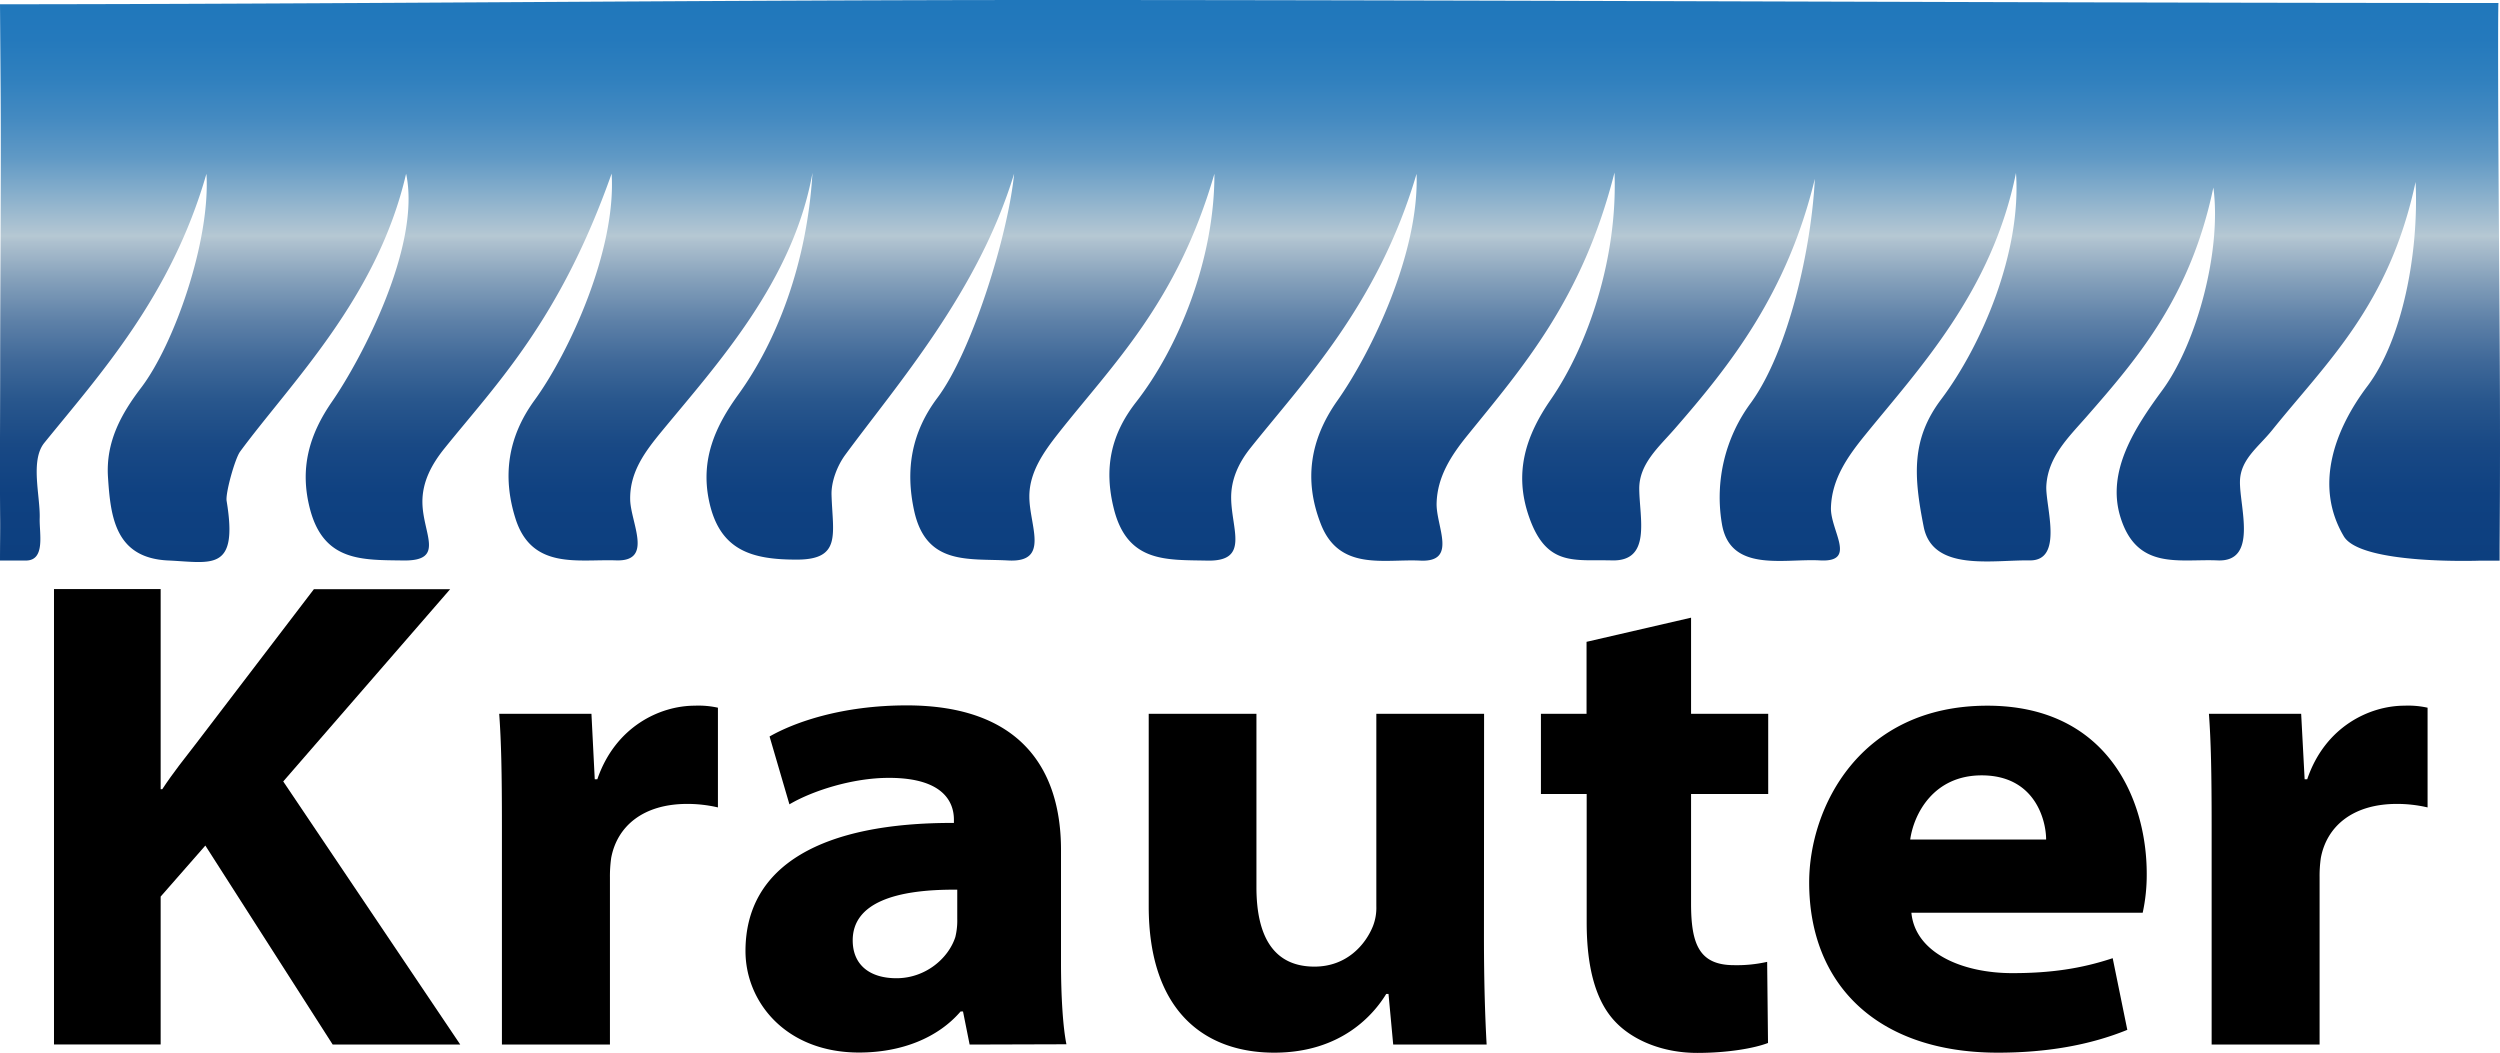
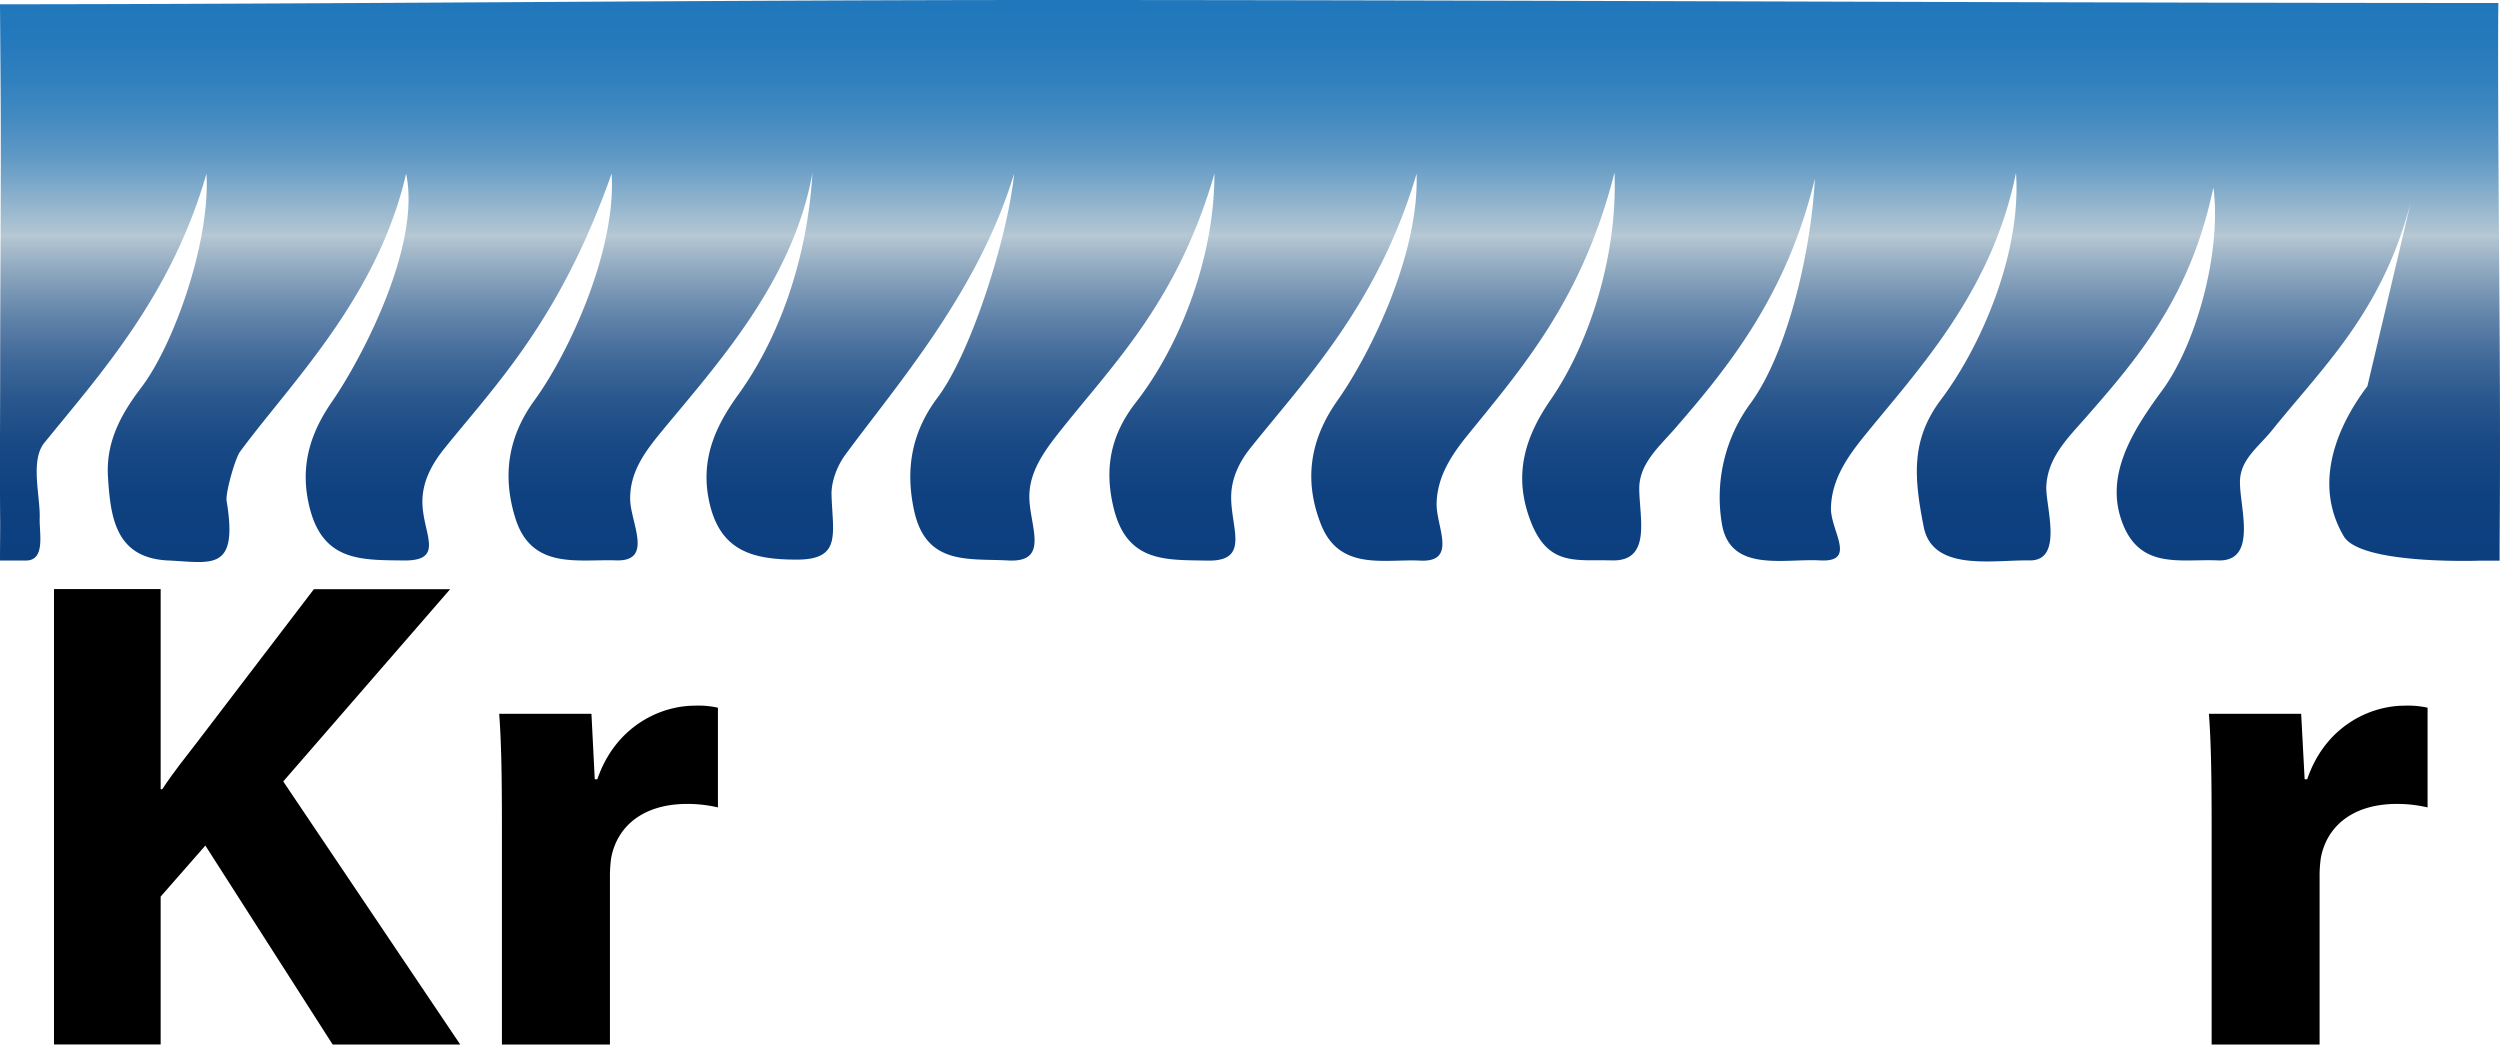
<svg xmlns="http://www.w3.org/2000/svg" viewBox="0 0 755.65 318.18">
  <defs>
    <style>.cls-1{fill:url(#Degradado_sin_nombre_28);}</style>
    <linearGradient id="Degradado_sin_nombre_28" x1="377.83" y1="169.94" x2="377.83" gradientUnits="userSpaceOnUse">
      <stop offset="0" stop-color="#0c3f7f" />
      <stop offset="0.12" stop-color="#0f4181" />
      <stop offset="0.21" stop-color="#194985" />
      <stop offset="0.29" stop-color="#29578d" />
      <stop offset="0.36" stop-color="#406999" />
      <stop offset="0.43" stop-color="#5e81a8" />
      <stop offset="0.5" stop-color="#839fba" />
      <stop offset="0.57" stop-color="#aec1cf" />
      <stop offset="0.58" stop-color="#b6c8d3" />
      <stop offset="0.59" stop-color="#afc4d2" />
      <stop offset="0.66" stop-color="#84adcb" />
      <stop offset="0.72" stop-color="#6099c5" />
      <stop offset="0.79" stop-color="#448ac1" />
      <stop offset="0.86" stop-color="#3080be" />
      <stop offset="0.93" stop-color="#2479bc" />
      <stop offset="1" stop-color="#2077bb" />
    </linearGradient>
  </defs>
  <g id="Capa_2" data-name="Capa 2">
    <g id="Capa_1-2" data-name="Capa 1">
      <path d="M16.32,178.05H48.56v60.49h.49c3.28-5,7-9.64,10.37-14l35.45-46.44h41.18L85.61,236.2l53.51,79.53H100.56L62.07,255.58,48.56,271v44.7H16.32Z" />
      <path d="M151.71,249.67c0-16.26-.21-25.55-.82-33.92h27.88l1,19.79h.78C186,219.6,199.5,213.3,210,213.3a27.16,27.16,0,0,1,7,.61v30.14a40.86,40.86,0,0,0-9.26-1.06c-13.37,0-21.21,6.77-23,16.31a39.61,39.61,0,0,0-.38,5.9v50.53H151.71Z" />
-       <path d="M293.08,315.73l-2-10h-.73c-6.88,8-17.89,12.41-30.71,12.41-22.1,0-34.31-15.27-34.31-30.67,0-26,23.37-38.86,63-38.73v-1c0-4.45-2.28-12.66-19.72-12.62-10.94,0-23.08,3.91-30,8l-6-20.51c7.44-4.25,21.75-9.4,41.45-9.4,34.27,0,46.64,19.13,46.64,43.68v34.09c0,10.06.57,19.43,1.64,24.66Zm-3.74-46.81c-18.86-.18-31.6,4.07-31.6,15.31,0,7.44,5.17,11.45,13.23,11.45,8.69,0,15.68-5.92,17.79-12.45a21.11,21.11,0,0,0,.58-5.56Z" />
-       <path d="M448.54,283.18c0,13.76.36,24.59.81,32.55H421.11l-1.42-15.3H419c-3.67,6-13.39,17.75-33.85,17.75-20.74,0-37.94-12.25-37.94-44.26V215.75h32.56v52.42c0,15.15,5.39,24,17.54,24,9.76,0,15.45-6.65,17.7-12.29a15.23,15.23,0,0,0,1-6V215.75h32.57Z" />
-       <path d="M511.14,186.7v29.05h23.32V240H511.14v33.07c0,12.21,2.39,18.66,13,18.66a41.39,41.39,0,0,0,10-1l.26,24.52c-4.12,1.59-12.12,3-21.4,3-10.82,0-19.73-4.06-24.78-9.44-5.87-6.16-8.63-16.28-8.63-30V240H465.76V215.75h13.79V194Z" />
-       <path d="M577.74,275.89c1.13,12,15.12,18.25,30.51,18.25,11.48,0,20.78-1.34,30.33-4.52L643,311.28c-11.53,4.7-24.65,6.9-39.16,6.9-36.08,0-57-20.31-57-51.44,0-22.66,15.28-53.44,53.86-53.44,36,0,48.17,27.92,48.17,50.82a53.7,53.7,0,0,1-1.22,11.77Zm40.72-22.14c0-5.71-3.28-19.39-19.48-19.39-14.61,0-20.52,11.72-21.6,19.39Z" />
      <path d="M668.49,249.67c0-16.26-.21-25.55-.82-33.92h27.88l1.05,19.79h.78c5.38-15.94,18.9-22.24,29.38-22.24a27.16,27.16,0,0,1,7,.61v30.14a40.86,40.86,0,0,0-9.26-1.06c-13.37,0-21.21,6.77-23,16.31a38.32,38.32,0,0,0-.38,5.9v50.53H668.49Z" />
-       <path class="cls-1" d="M730.13,55c-7.91,37.27-27,54.66-43.34,75-4.16,5.17-9.64,8.83-9.74,15.55-.12,7.73,5.53,24.39-6.78,23.84-11.51-.51-24.44,3.16-29.4-13.25-4.14-13.71,4.31-26.75,12.68-38.15,10.58-14.39,18-42.55,15.46-61.31-6.87,32.85-22.56,51.27-38.49,69.45-5.48,6.24-11.52,12.06-12,20.74-.33,6,5.41,22.69-5.07,22.52-11.22-.18-29.32,3.49-32-10.18-3.07-15.47-3.74-26.52,5.29-38.51,12.15-16.13,24.31-44.35,22.61-68.43-7.26,35.91-29.45,59.3-45.65,79.28-5.29,6.52-10,13.24-10.28,21.84-.24,7,8.13,16.64-3.35,16-10.82-.61-27.21,3.8-29.62-11.12a48,48,0,0,1,8.8-36.55c11.47-15.85,18.33-47.18,19.3-67.66-8.35,34.57-25.51,56.25-42.46,75.68-4.73,5.42-10.68,10.5-10.61,18.07.08,8.83,3.76,21.92-8.29,21.58-11.22-.31-19.74,2-25-13.11-4.7-13.41-1-24.57,6.52-35.47C480.1,104.32,489,77.76,488,52.16c-9.68,38.34-27.91,59-44.46,79.45-4.93,6.08-9.11,12.51-9.31,20.53-.18,7,6.47,17.88-5,17.31-10.82-.54-24.42,3.27-30-11.07-5.15-13.17-3.33-25.47,5-37.27,10.29-14.58,24.79-44.7,23.94-68.56-11.72,39.75-34.41,63-50.27,82.94-3.46,4.35-5.84,9.4-5.77,15.09.11,9.53,5.66,19.15-7.24,18.87-12.25-.27-24.12.74-28.22-15.68-3.09-12.37-.84-22.55,6.74-32.25,12.61-16.15,23.72-42.86,23.66-69C355.85,91.4,336.23,110.24,319.88,131c-4.43,5.63-8.76,11.75-8.75,19.09,0,8.82,6.34,20-6.38,19.32-11.95-.66-24.8,1.59-28.43-15-2.71-12.41-.84-23.68,7-34.14,10.53-14,21.45-49.51,23.21-67.78-10.79,35.69-35.48,63.83-51,84.93-2.45,3.33-4.3,8.11-4.19,12.15.35,11.84,3.12,19.57-10.47,19.58s-23.41-2.7-26.56-17.8c-2.62-12.49,1.89-22.48,8.86-32.1,11.51-15.89,20.76-39.4,22.41-67-5.87,32.9-29,58-45.72,78.31-4.92,6-9.52,12.14-9.38,20.4.11,7,7.17,18.82-4.27,18.42s-25.48,2.93-30.4-12.64c-4-12.69-2.38-24.59,5.76-35.77,10.54-14.48,24.76-45.54,23.3-68.49-15.63,44.27-34.78,63.52-50.48,83-3.83,4.75-6.79,10.09-6.71,16.42.13,9.57,7.06,17.69-5.78,17.51-12.39-.18-24.05.41-28.21-15.59-3.19-12.25-.24-22.45,6.69-32.46,8.93-12.91,27-47.25,22.37-68.85-8.62,37.5-35,63.36-50.18,84-1.54,2.09-4.46,12.55-4.07,14.9,3.58,21.57-4.56,18.59-17.69,18-16-.75-17.39-13.21-18.17-25.19-.68-10.56,3.87-18.95,10-27,10-13.1,21-44.45,19.76-64.69-10.64,37-32.39,60.82-49,81.32-4.34,5.34-1.18,16.21-1.4,22.81-.15,4.46,1.85,12.76-4.17,12.77H0c0-4.63.08-9.19.05-12.23-.14-15.34,0-30.68,0-46,0-29,.35-58.09.12-87.12L0,1.29C97.74,1.26,218.92,0,316.66,0,454.8,0,617.05.88,755.19.91c0,0-.14-.78-.1,22.57.08,42.74.73,85.48.52,128.21-.08,16-.08,11.55-.08,17.77h-5.82s-36.1,1.36-41.27-7.36c-9.05-15.28-2.79-32.24,7.14-45.39C726.12,102.76,731.18,76.41,730.13,55Z" />
+       <path class="cls-1" d="M730.13,55c-7.91,37.27-27,54.66-43.34,75-4.16,5.17-9.64,8.83-9.74,15.55-.12,7.73,5.53,24.39-6.78,23.84-11.51-.51-24.44,3.16-29.4-13.25-4.14-13.71,4.31-26.75,12.68-38.15,10.58-14.39,18-42.55,15.46-61.31-6.87,32.85-22.56,51.27-38.49,69.45-5.48,6.24-11.52,12.06-12,20.74-.33,6,5.41,22.69-5.07,22.52-11.22-.18-29.32,3.49-32-10.18-3.07-15.47-3.74-26.52,5.29-38.51,12.15-16.13,24.31-44.35,22.61-68.43-7.26,35.91-29.45,59.3-45.65,79.28-5.29,6.52-10,13.24-10.28,21.84-.24,7,8.13,16.64-3.35,16-10.82-.61-27.21,3.8-29.62-11.12a48,48,0,0,1,8.8-36.55c11.47-15.85,18.33-47.18,19.3-67.66-8.35,34.57-25.51,56.25-42.46,75.68-4.73,5.42-10.68,10.5-10.61,18.07.08,8.83,3.76,21.92-8.29,21.58-11.22-.31-19.74,2-25-13.11-4.7-13.41-1-24.57,6.52-35.47C480.1,104.32,489,77.76,488,52.16c-9.68,38.34-27.91,59-44.46,79.45-4.93,6.08-9.11,12.51-9.31,20.53-.18,7,6.47,17.88-5,17.31-10.82-.54-24.42,3.27-30-11.07-5.15-13.17-3.33-25.47,5-37.27,10.29-14.58,24.79-44.7,23.94-68.56-11.72,39.75-34.41,63-50.27,82.94-3.46,4.35-5.84,9.4-5.77,15.09.11,9.53,5.66,19.15-7.24,18.87-12.25-.27-24.12.74-28.22-15.68-3.09-12.37-.84-22.55,6.74-32.25,12.61-16.15,23.72-42.86,23.66-69C355.85,91.4,336.23,110.24,319.88,131c-4.43,5.63-8.76,11.75-8.75,19.09,0,8.82,6.34,20-6.38,19.32-11.95-.66-24.8,1.59-28.43-15-2.71-12.41-.84-23.68,7-34.14,10.53-14,21.45-49.51,23.21-67.78-10.79,35.69-35.48,63.83-51,84.93-2.45,3.33-4.3,8.11-4.19,12.15.35,11.84,3.12,19.57-10.47,19.58s-23.41-2.7-26.56-17.8c-2.62-12.49,1.89-22.48,8.86-32.1,11.51-15.89,20.76-39.4,22.41-67-5.87,32.9-29,58-45.72,78.31-4.92,6-9.52,12.14-9.38,20.4.11,7,7.17,18.82-4.27,18.42s-25.48,2.93-30.4-12.64c-4-12.69-2.38-24.59,5.76-35.77,10.54-14.48,24.76-45.54,23.3-68.49-15.63,44.27-34.78,63.52-50.48,83-3.83,4.75-6.79,10.09-6.71,16.42.13,9.57,7.06,17.69-5.78,17.51-12.39-.18-24.05.41-28.21-15.59-3.19-12.25-.24-22.45,6.69-32.46,8.93-12.91,27-47.25,22.37-68.85-8.62,37.5-35,63.36-50.18,84-1.54,2.09-4.46,12.55-4.07,14.9,3.58,21.57-4.56,18.59-17.69,18-16-.75-17.39-13.21-18.17-25.19-.68-10.56,3.87-18.95,10-27,10-13.1,21-44.45,19.76-64.69-10.64,37-32.39,60.82-49,81.32-4.34,5.34-1.18,16.21-1.4,22.81-.15,4.46,1.85,12.76-4.17,12.77H0c0-4.63.08-9.19.05-12.23-.14-15.34,0-30.68,0-46,0-29,.35-58.09.12-87.12L0,1.29C97.74,1.26,218.92,0,316.66,0,454.8,0,617.05.88,755.19.91c0,0-.14-.78-.1,22.57.08,42.74.73,85.48.52,128.21-.08,16-.08,11.55-.08,17.77h-5.82s-36.1,1.36-41.27-7.36c-9.05-15.28-2.79-32.24,7.14-45.39Z" />
    </g>
  </g>
</svg>